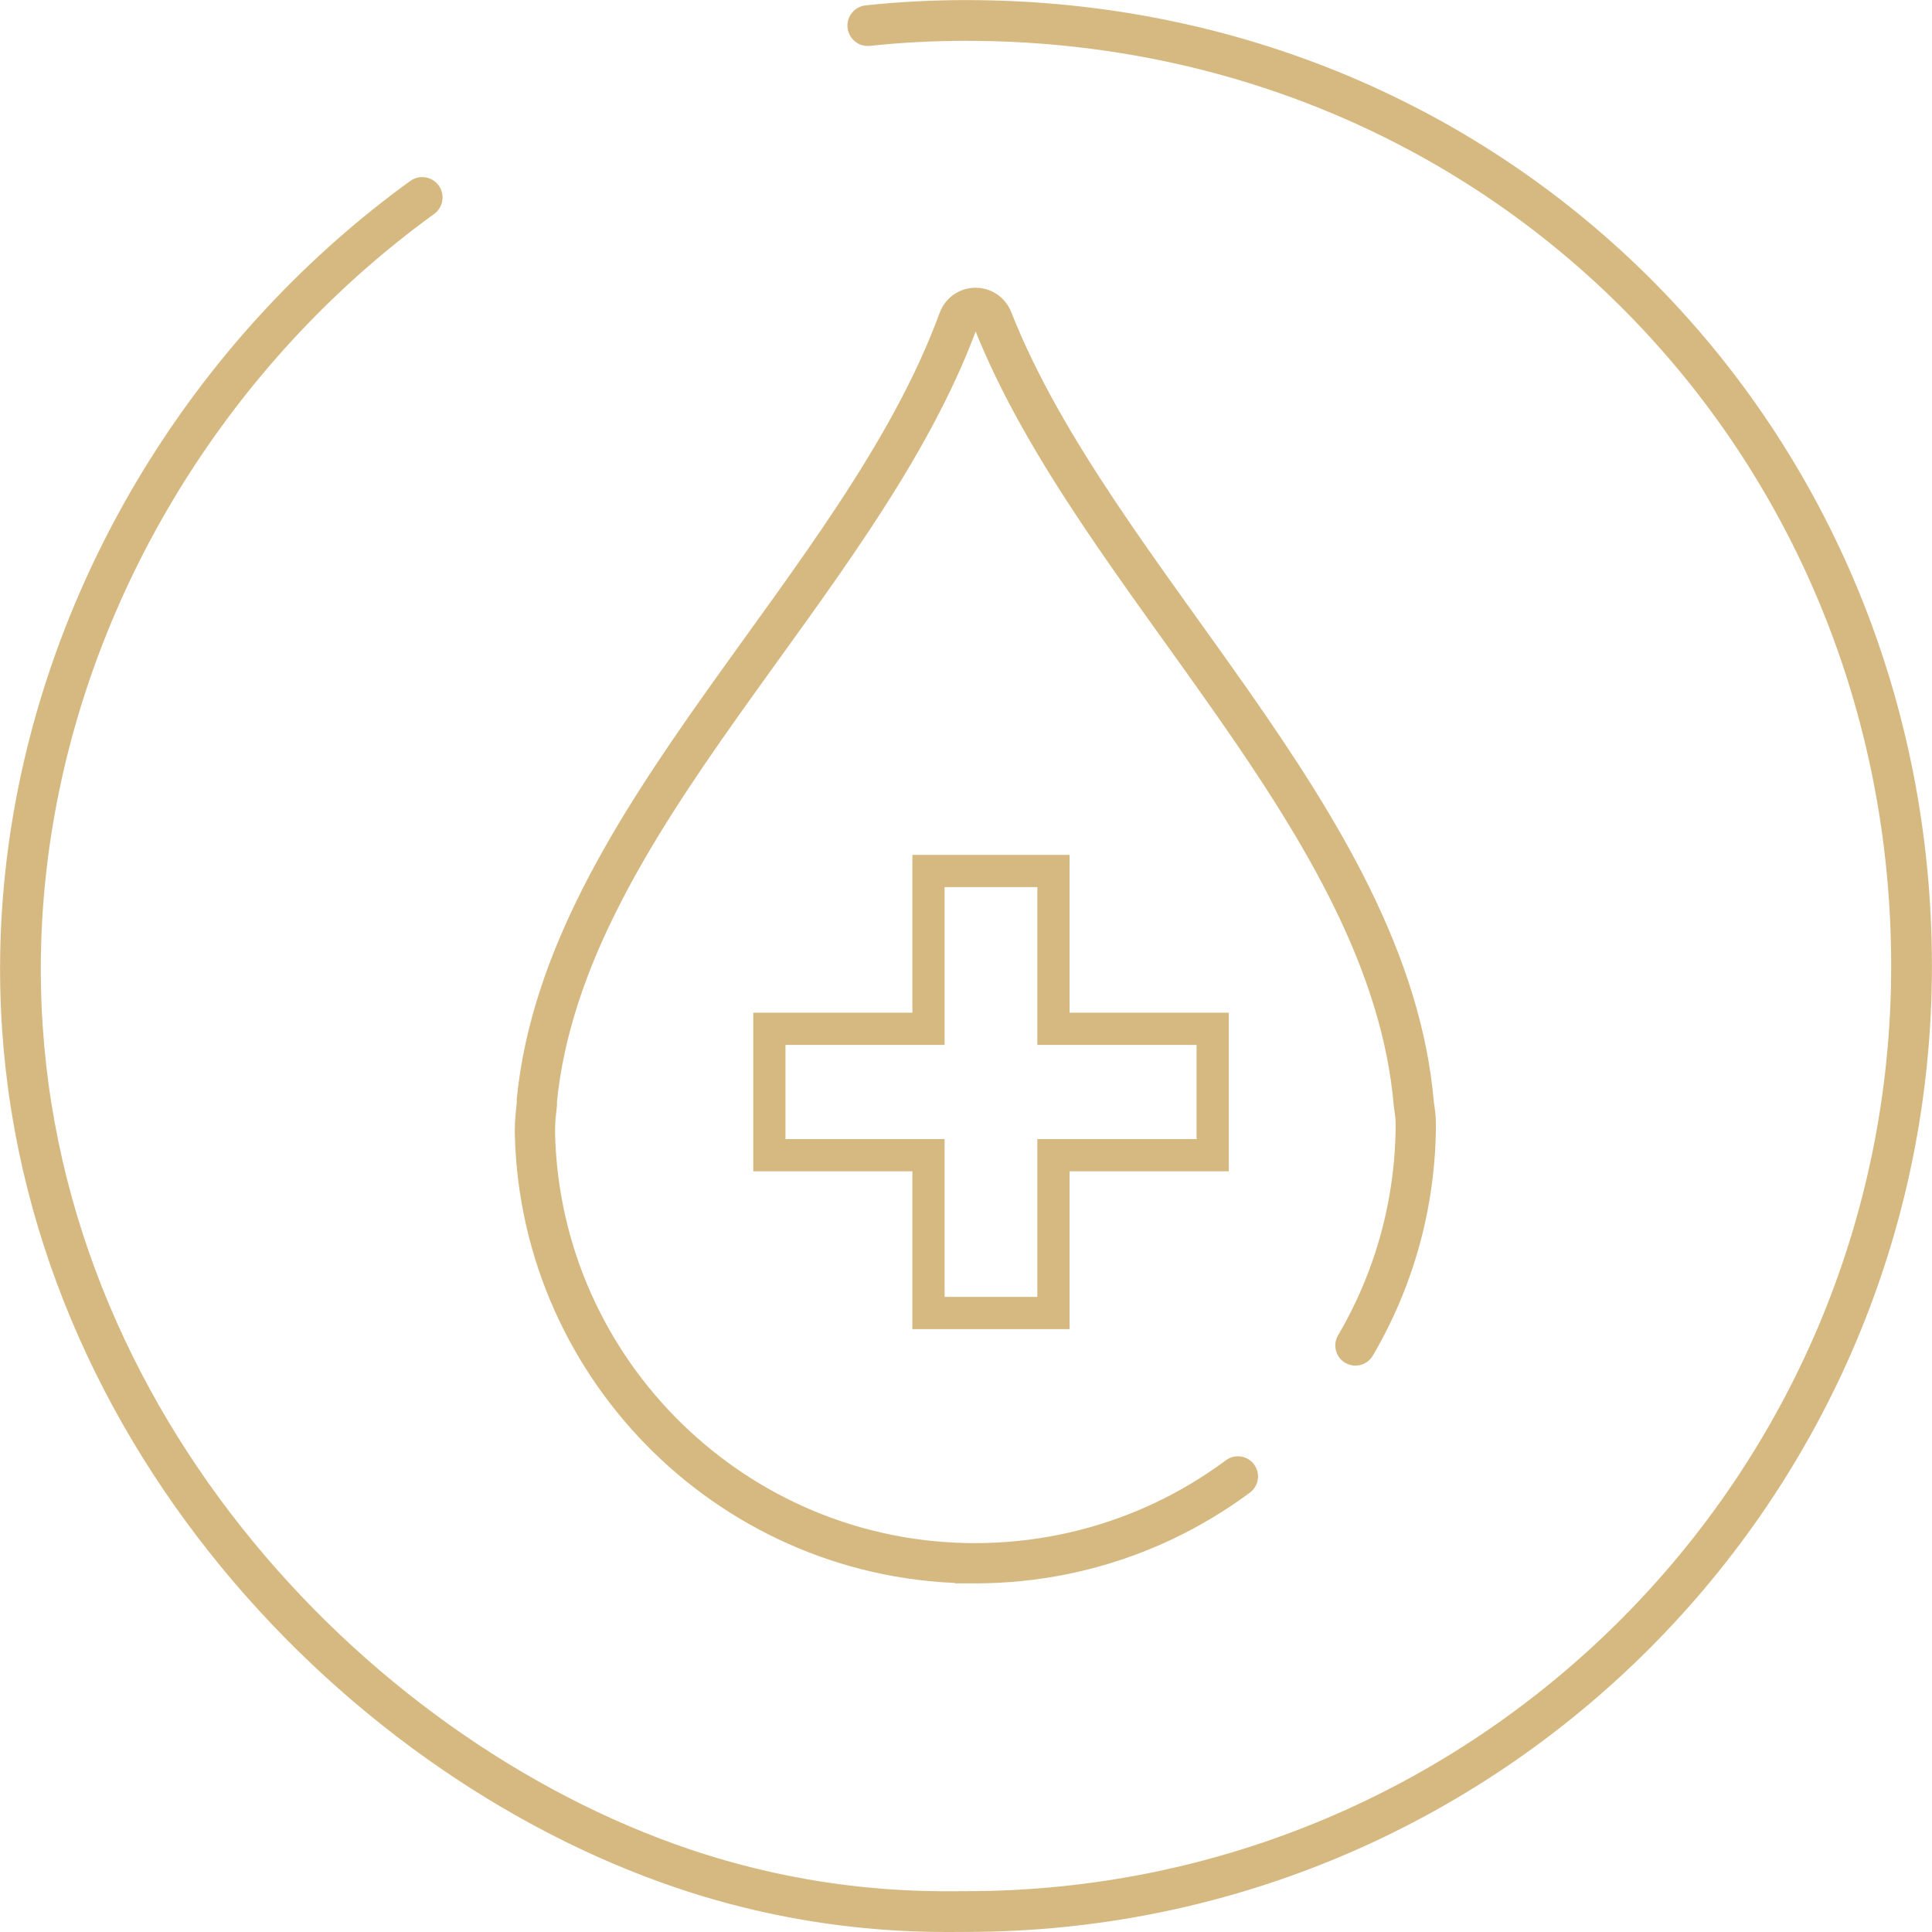
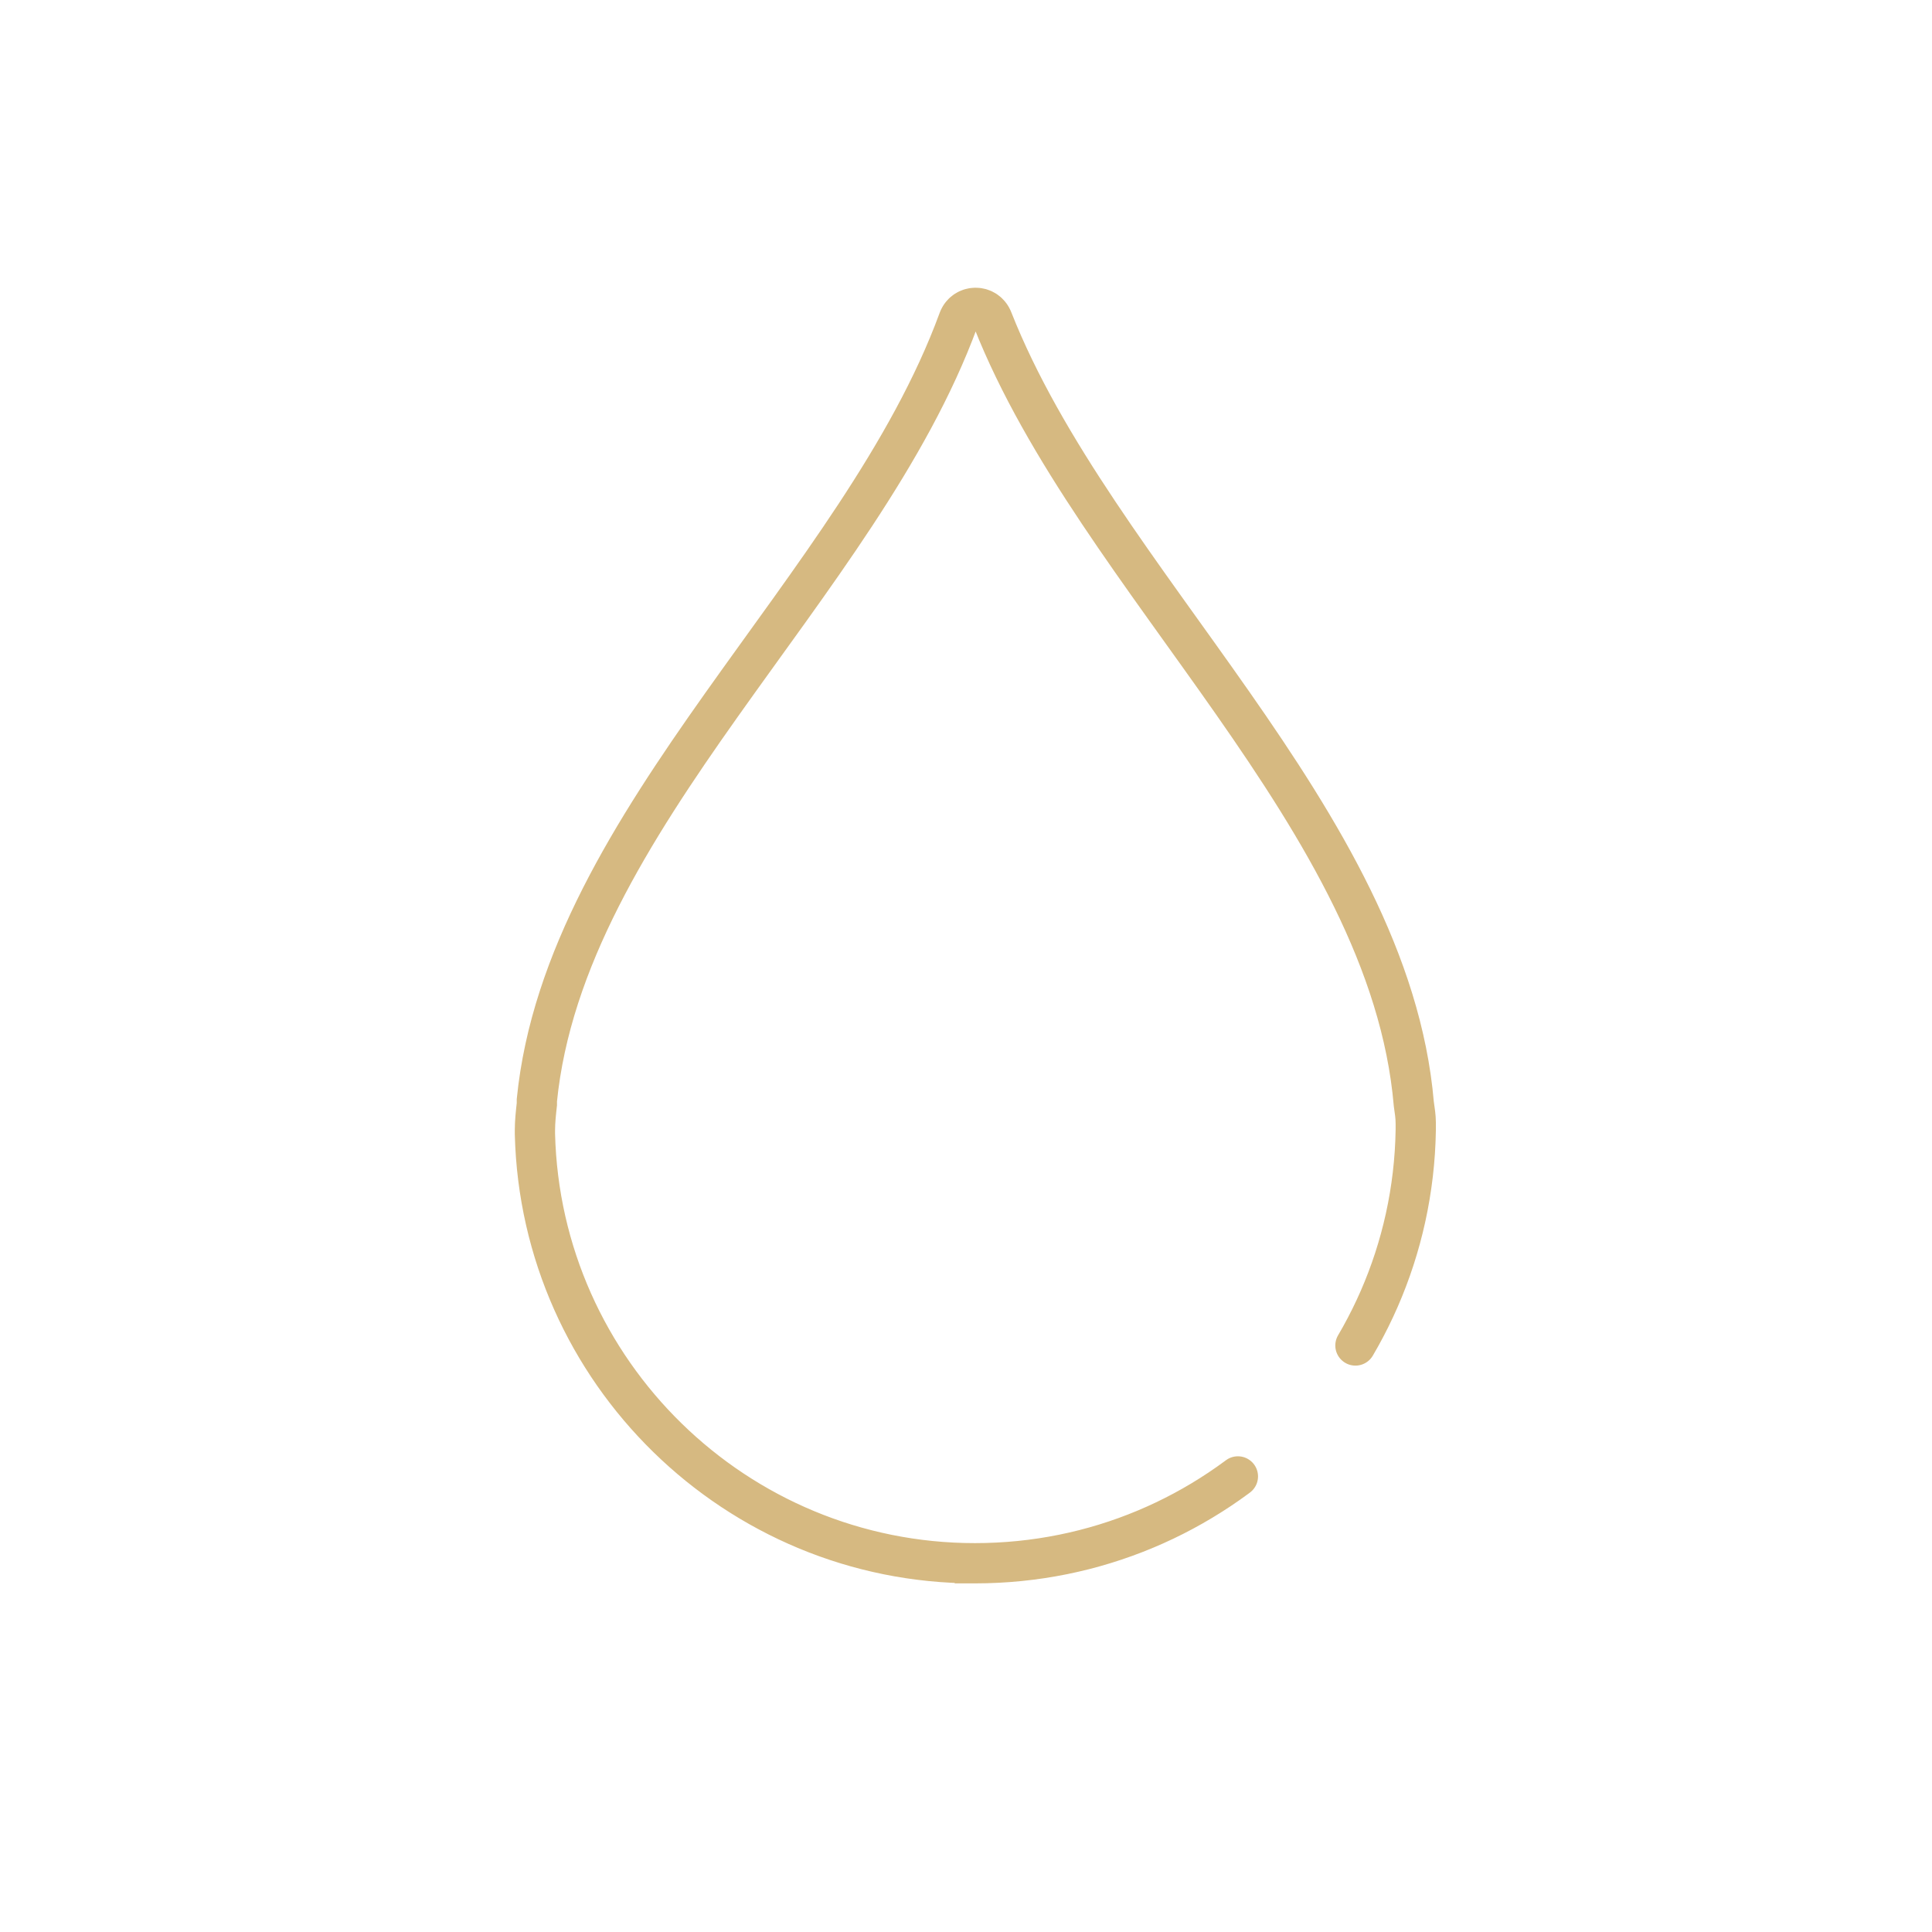
<svg xmlns="http://www.w3.org/2000/svg" viewBox="0 0 119.98 119.98" data-name="Warstwa 1" id="Warstwa_1">
  <defs>
    <style>
      .cls-1 {
        stroke-width: 2px;
      }

      .cls-1, .cls-2, .cls-3 {
        fill: none;
        stroke: #d6b981;
      }

      .cls-1, .cls-3 {
        stroke-miterlimit: 10;
      }

      .cls-2 {
        fill-rule: evenodd;
        stroke-dasharray: 240 30 1000;
        stroke-linejoin: round;
        stroke-width: 2.53px;
      }

      .cls-2, .cls-3 {
        stroke-linecap: round;
      }

      .cls-3 {
        stroke-dasharray: 17.5 11 174.96;
        stroke-width: 2.5px;
      }
    </style>
  </defs>
  <path d="M60.54,97.08c15.01,0,27.14-12.02,27.38-26.9v-.42c0-.42-.06-.78-.12-1.2-1.51-17.67-19.76-32.48-26.16-48.71-.39-.99-1.76-.97-2.12.03-6.09,16.61-24.44,30.99-26.18,48.45v.24c-.06.54-.12,1.08-.12,1.61v.24c.36,14.77,12.49,26.66,27.32,26.66Z" class="cls-3" />
-   <polygon points="65.42 54.09 57.66 54.09 57.66 63.89 47.78 63.89 47.78 71.74 57.66 71.74 57.66 81.54 65.42 81.54 65.42 71.74 75.31 71.74 75.31 63.89 65.42 63.89 65.42 54.09" class="cls-1" />
-   <path d="M118.71,59.99c0,32.43-26.29,58.72-58.72,58.72-1.98,0-8.97.24-17.57-2.67C21.6,109,1.17,87.32,1.27,59.99,1.37,29.73,26.61,1.27,59.99,1.27s58.72,26.29,58.72,58.72Z" class="cls-2" />
</svg>